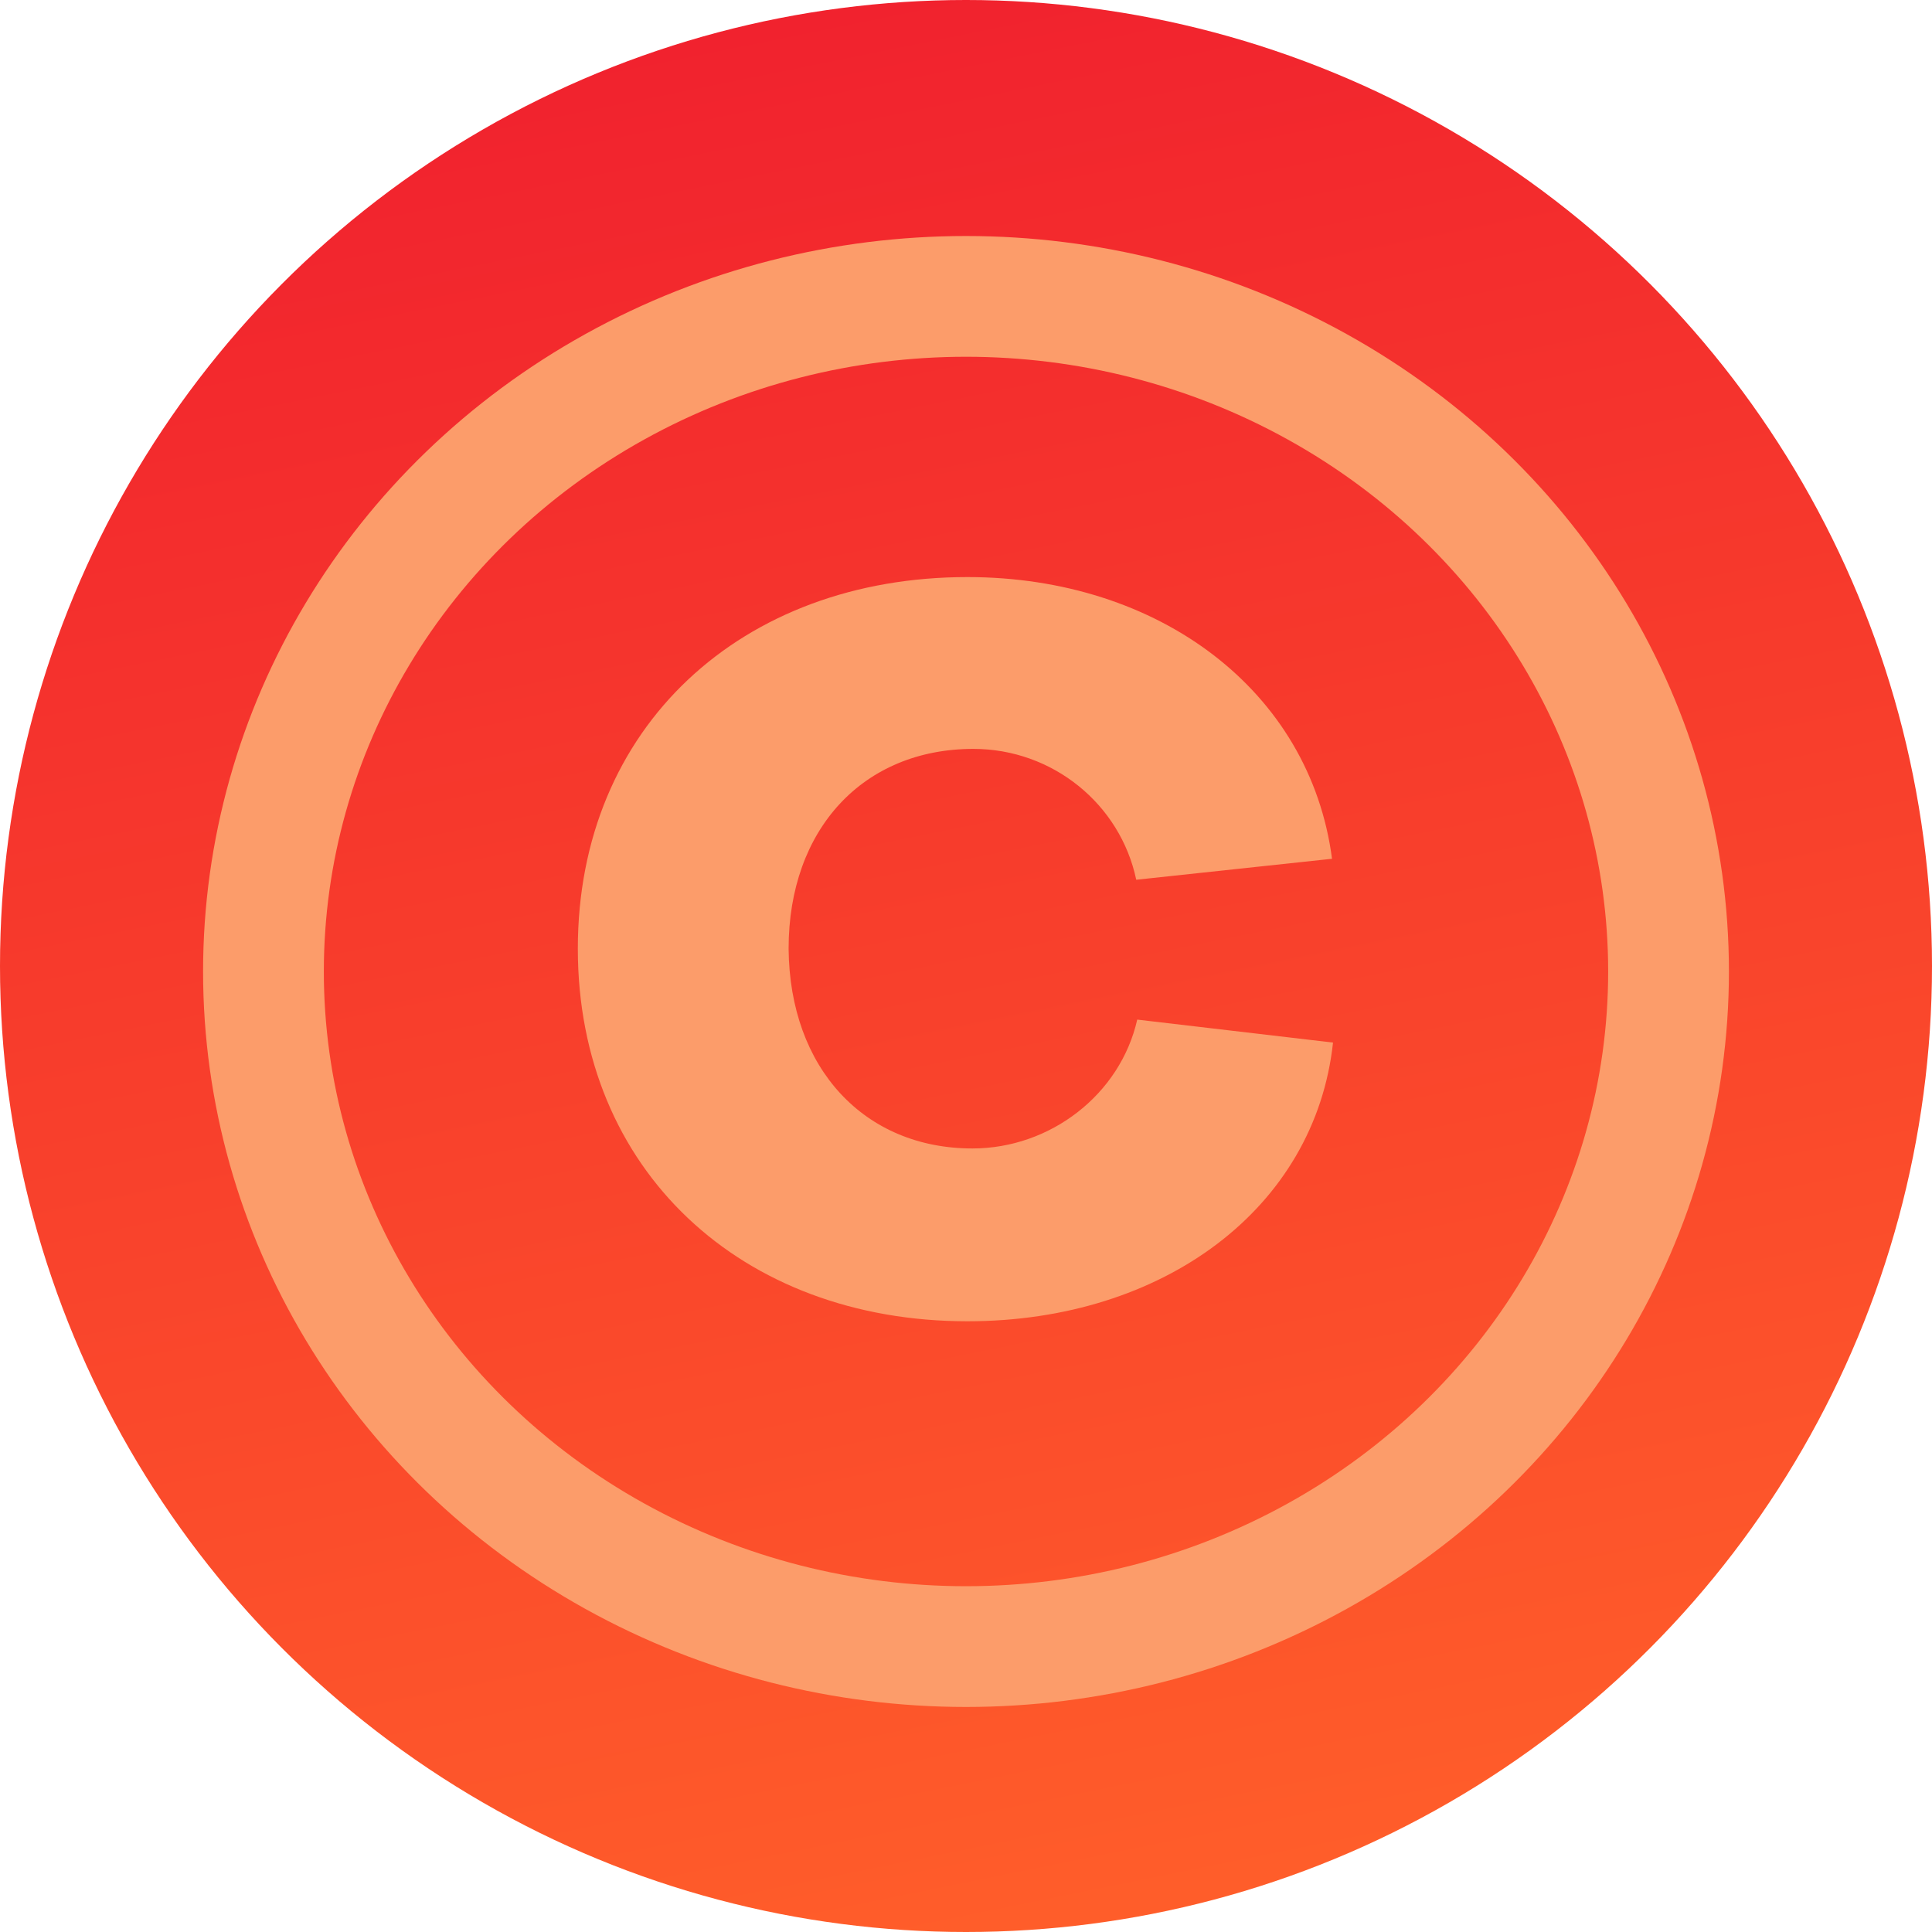
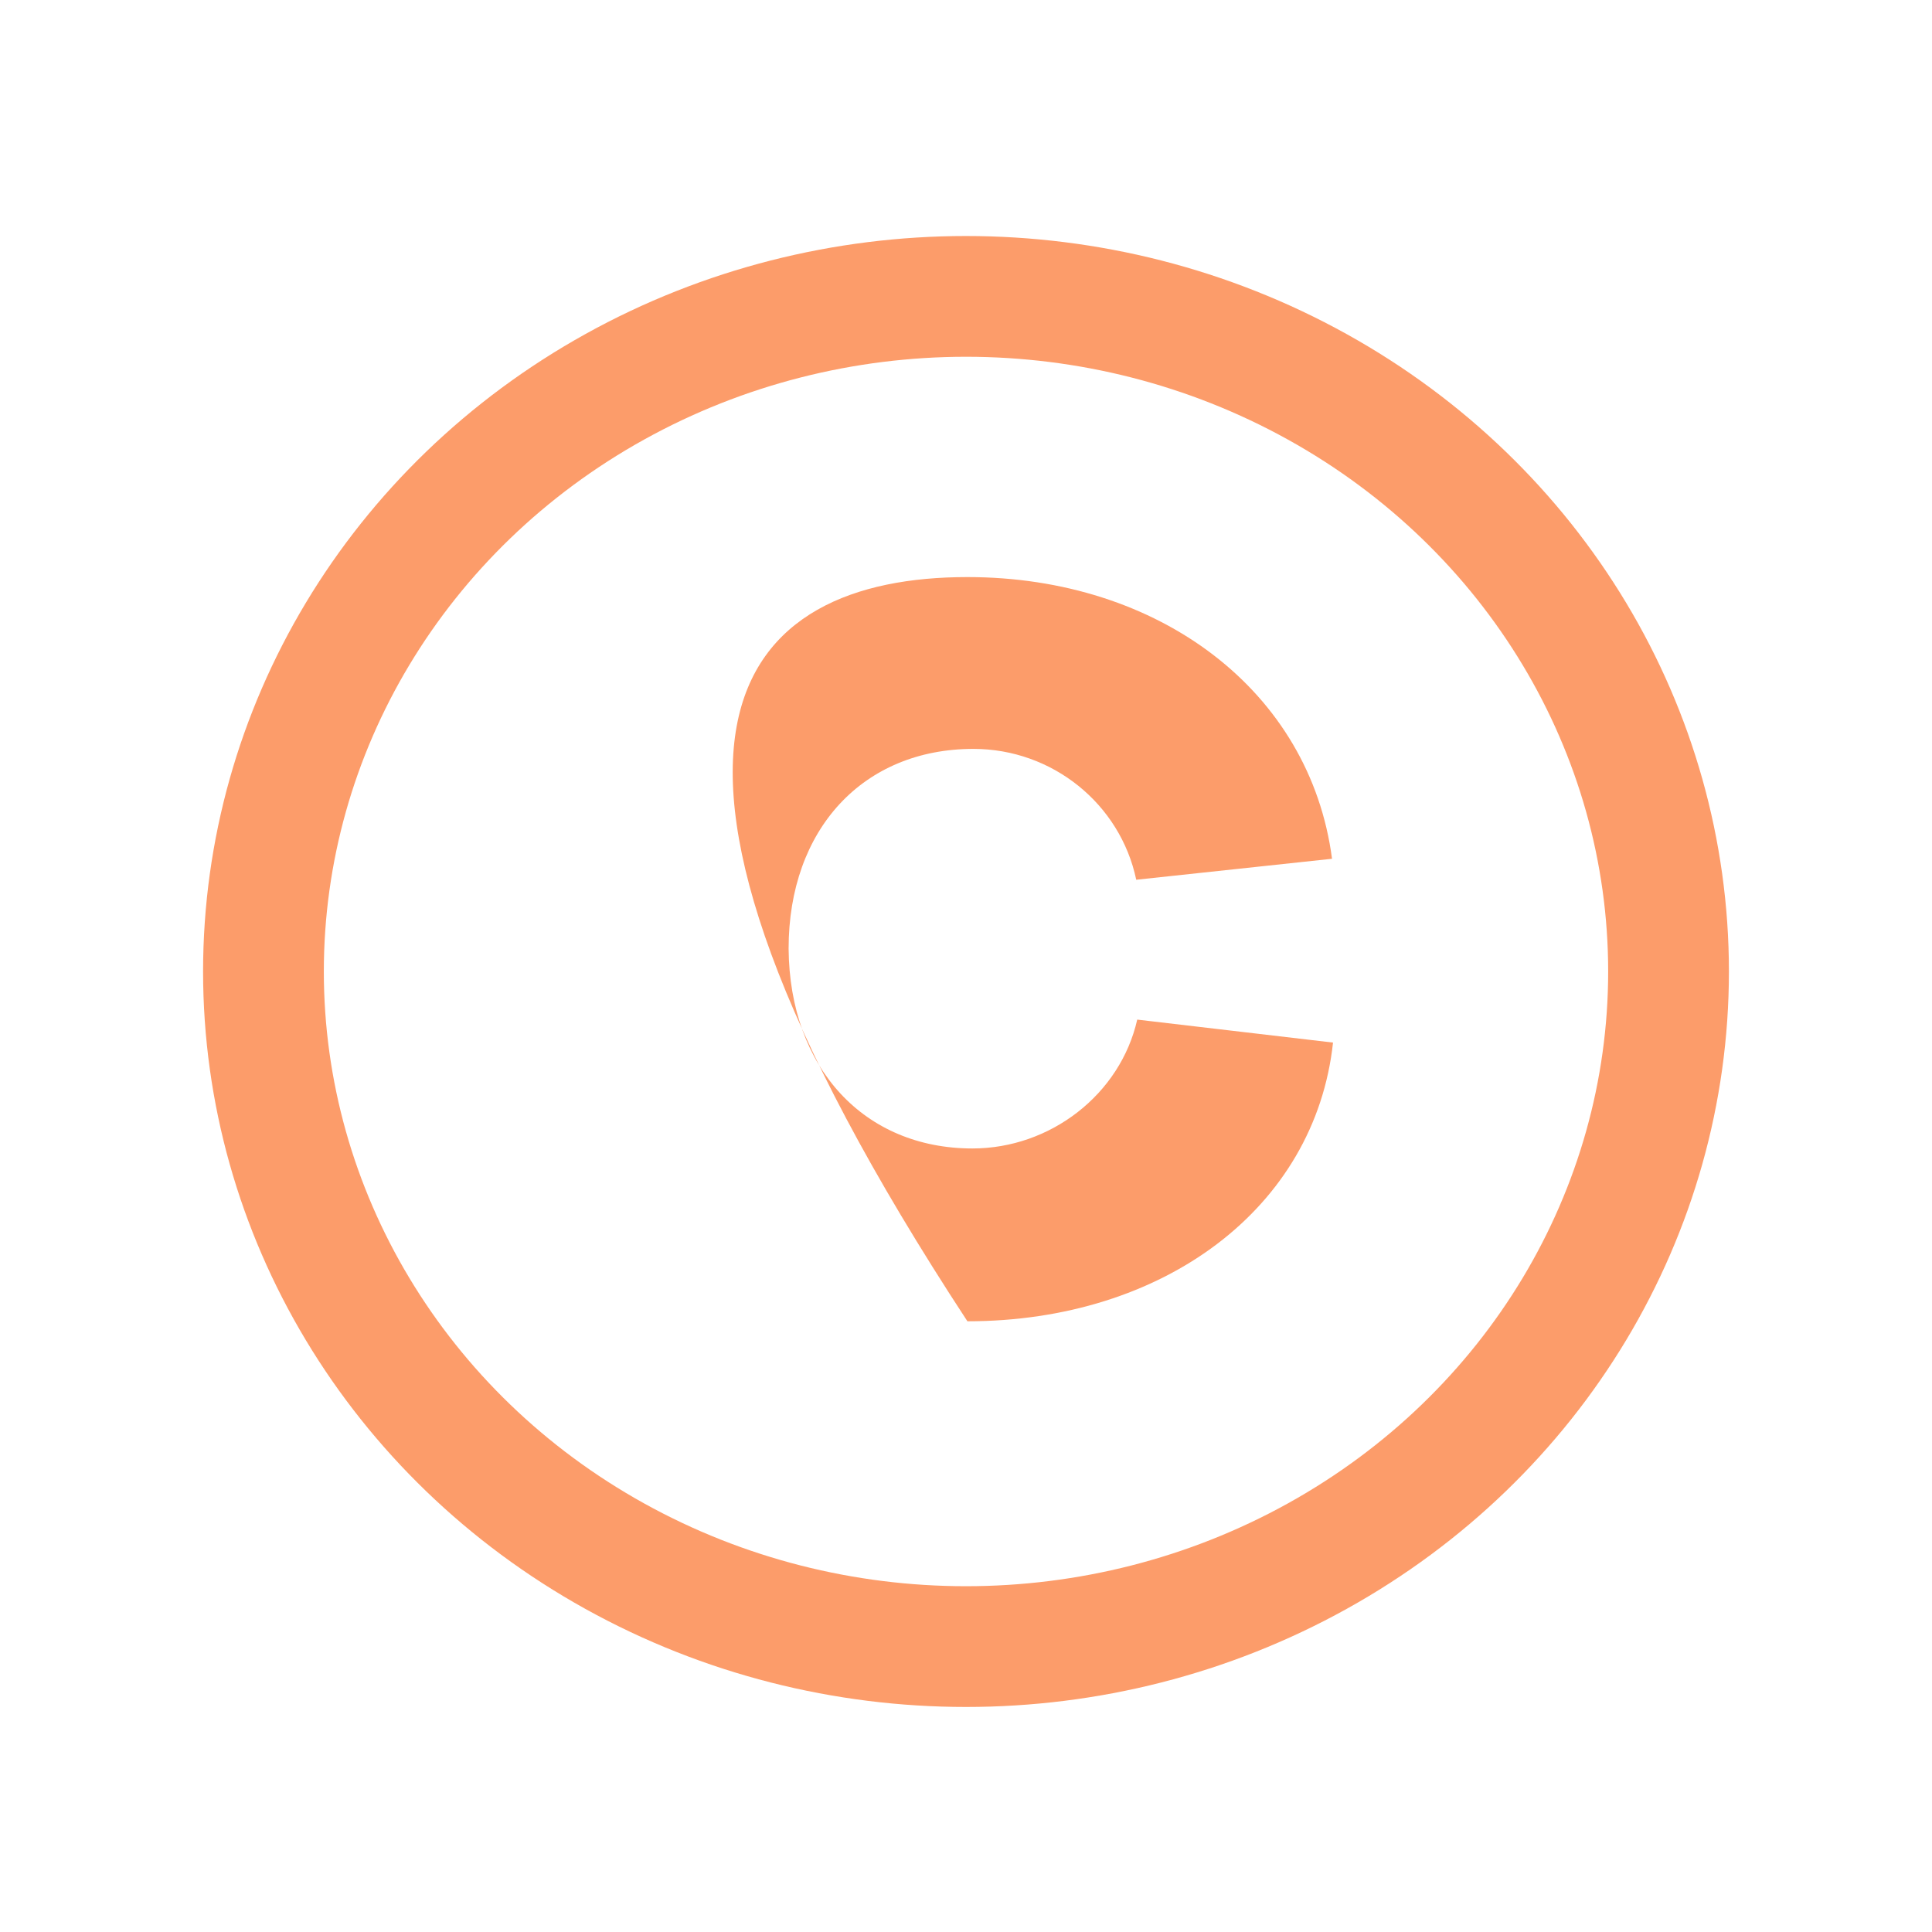
<svg xmlns="http://www.w3.org/2000/svg" width="176" height="176" viewBox="0 0 176 176" fill="none">
-   <circle cx="88" cy="88" r="88" fill="url(#paint0_linear_1_532)" />
  <ellipse cx="88" cy="88.5" rx="64" ry="61.5" stroke="#FC9C6A" stroke-width="11" />
-   <path d="M88.129 120.365C67.563 120.365 52.639 106.624 52.639 86.422C52.639 66.22 67.563 52.57 88.129 52.57C105.601 52.57 119.342 62.944 121.344 78.232L103.508 80.143C102.052 73.227 95.864 68.222 88.675 68.222C78.665 68.222 71.84 75.502 71.84 86.422C71.931 97.342 78.756 104.622 88.584 104.622C95.682 104.622 102.052 99.708 103.599 92.883L121.435 94.976C119.797 110.082 105.965 120.365 88.129 120.365Z" fill="#FC9C6A" />
+   <path d="M88.129 120.365C52.639 66.22 67.563 52.57 88.129 52.57C105.601 52.57 119.342 62.944 121.344 78.232L103.508 80.143C102.052 73.227 95.864 68.222 88.675 68.222C78.665 68.222 71.84 75.502 71.84 86.422C71.931 97.342 78.756 104.622 88.584 104.622C95.682 104.622 102.052 99.708 103.599 92.883L121.435 94.976C119.797 110.082 105.965 120.365 88.129 120.365Z" fill="#FC9C6A" />
  <defs>
    <linearGradient id="paint0_linear_1_532" x1="43.5" y1="-43.5" x2="88" y2="176" gradientUnits="userSpaceOnUse">
      <stop stop-color="#ED112F" />
      <stop offset="1" stop-color="#FF5D2A" />
    </linearGradient>
  </defs>
</svg>